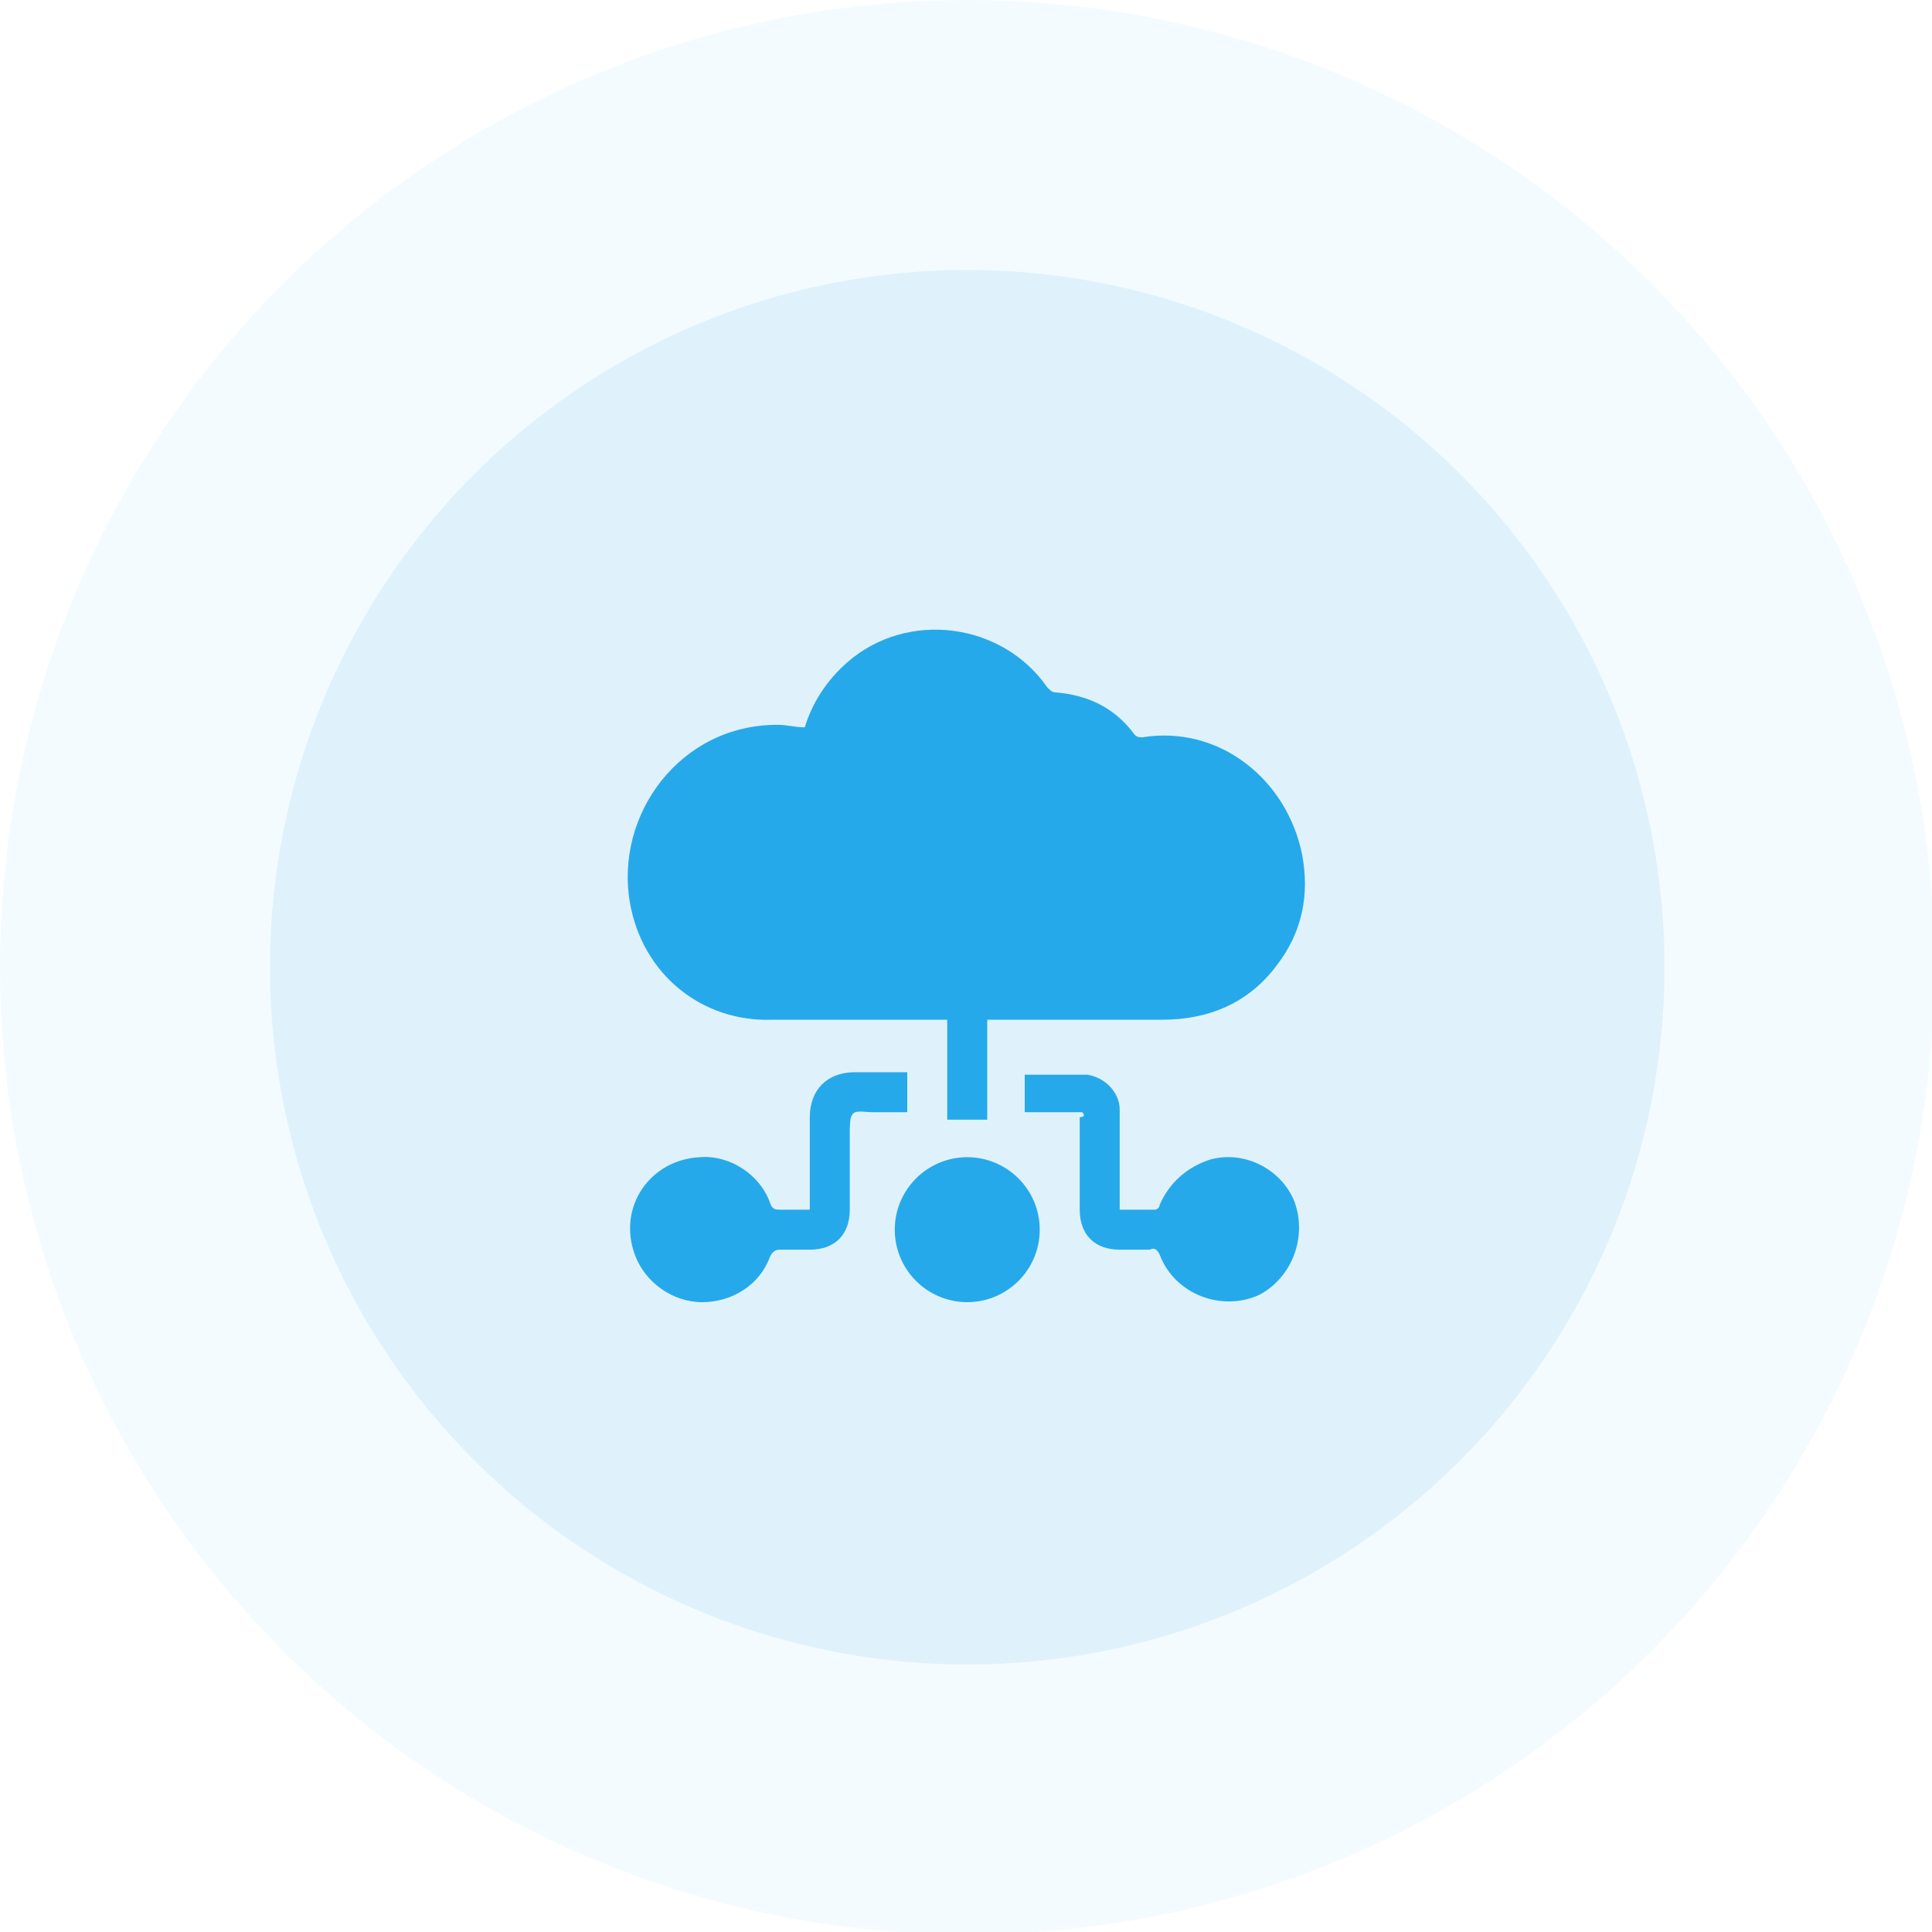
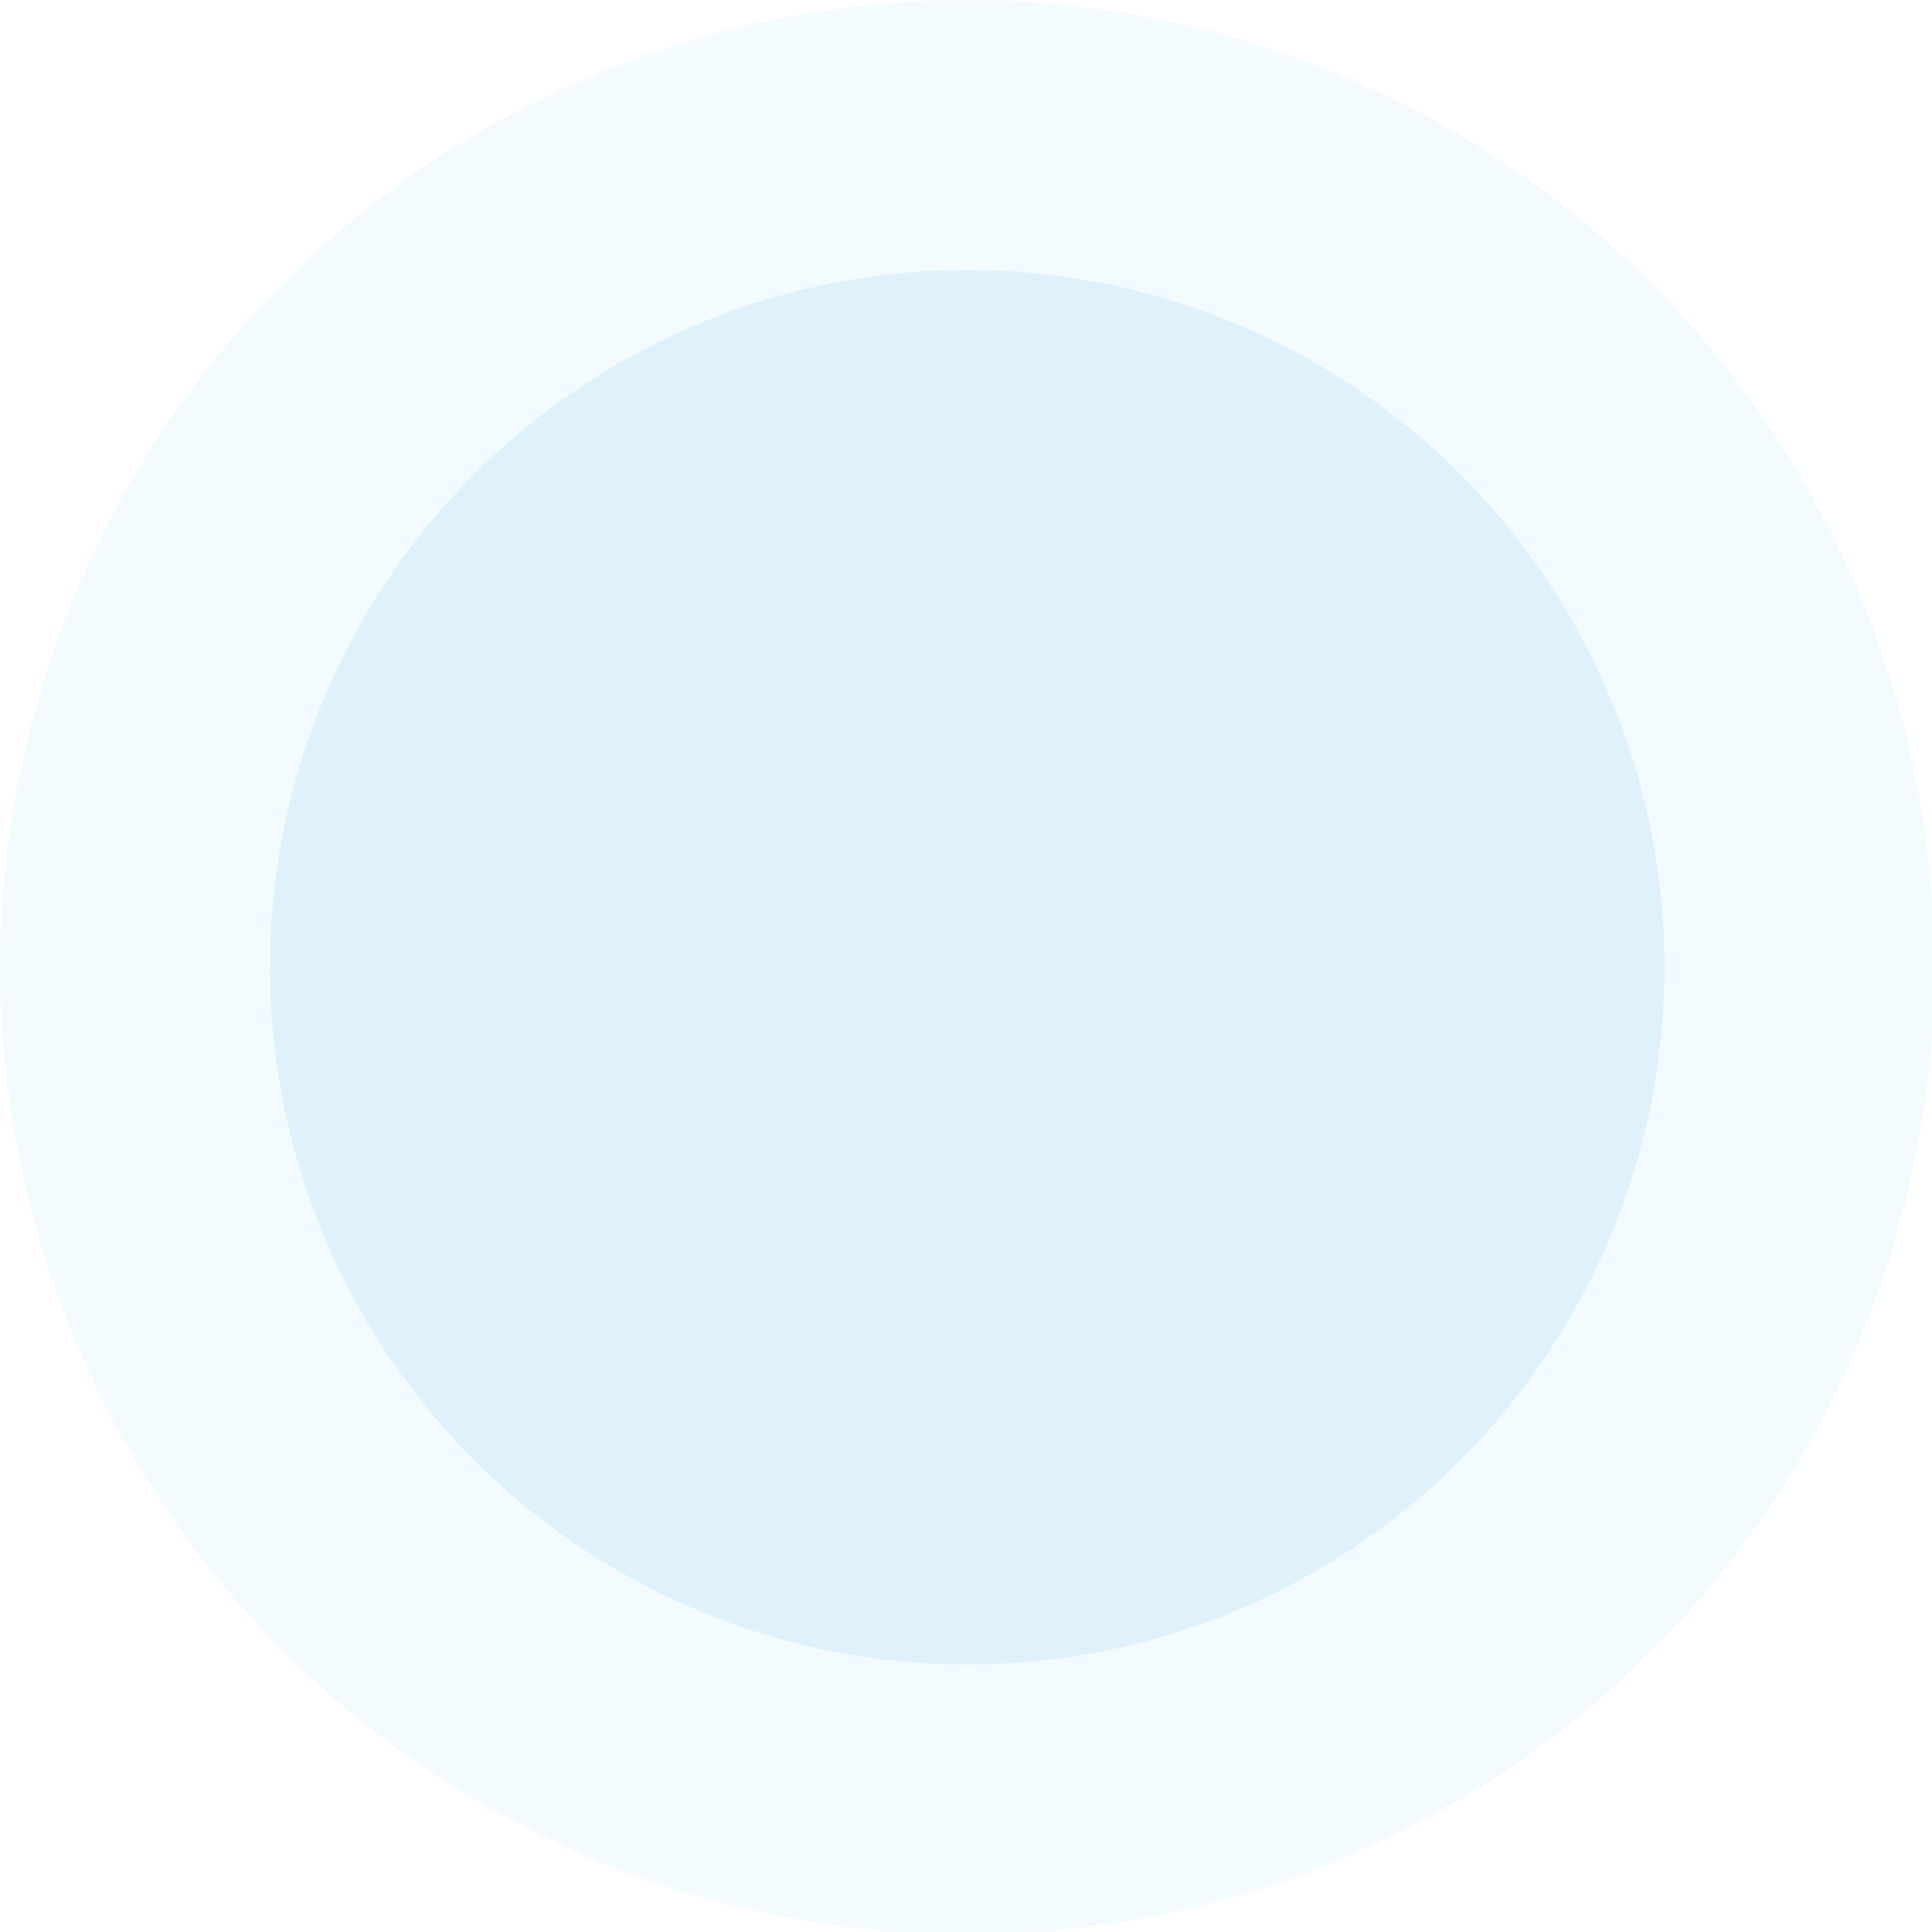
<svg xmlns="http://www.w3.org/2000/svg" version="1.1" id="Layer_1" x="0px" y="0px" viewBox="0 0 77.3 77.3" style="enable-background:new 0 0 77.3 77.3;" xml:space="preserve">
  <style type="text/css">
	.st0{opacity:0.1;fill:#FFA200;}
	.st1{opacity:5.000000e-02;fill:#FFA200;}
	.st2{fill:#FFA200;}
	.st3{opacity:0.1;fill:#26A9EB;}
	.st4{opacity:5.000000e-02;fill:#26A9EB;}
	.st5{fill:#26A9EB;}
	.st6{opacity:0.1;fill:#EA4969;}
	.st7{opacity:5.000000e-02;fill:#EA4969;}
	.st8{fill:#EA4969;}
	.st9{opacity:0.1;fill:#A65CFF;}
	.st10{opacity:5.000000e-02;fill:#A65CFF;}
	.st11{fill:#A65CFF;}
</style>
  <g>
    <circle class="st3" cx="38.7" cy="38.7" r="27.9" />
    <circle class="st4" cx="38.7" cy="38.7" r="38.7" />
    <g>
-       <path class="st5" d="M32.2,29.1c0.3-1,0.9-1.9,1.7-2.6c2.4-2.1,6.2-1.6,8,1c0.1,0.1,0.2,0.2,0.3,0.2c1.3,0.1,2.4,0.6,3.2,1.7    c0.1,0.1,0.2,0.1,0.3,0.1c3.1-0.5,5.8,1.7,6.4,4.7c0.3,1.6,0,3.1-1,4.4c-1.1,1.5-2.7,2.2-4.6,2.2c-2.2,0-4.4,0-6.6,0    c-0.1,0-0.2,0-0.4,0c0,1.4,0,2.7,0,4c-0.5,0-1,0-1.6,0c0-1.3,0-2.6,0-4c-0.1,0-0.3,0-0.4,0c-2.2,0-4.4,0-6.6,0    c-2.8,0.1-5.2-1.8-5.7-4.7c-0.6-3.5,2-7.1,5.9-7.1C31.5,29,31.8,29.1,32.2,29.1z" />
-       <path class="st5" d="M43.3,44.5c-0.8,0-1.5,0-2.3,0c0-0.5,0-1,0-1.5c0.9,0,1.7,0,2.5,0c0.7,0.1,1.3,0.7,1.3,1.4c0,1.2,0,2.4,0,3.6    c0,0.1,0,0.3,0,0.4c0.5,0,0.9,0,1.4,0c0.1,0,0.2-0.1,0.2-0.2c0.4-0.9,1.1-1.5,2-1.8c1.4-0.4,2.9,0.4,3.4,1.7    c0.5,1.4-0.1,3-1.4,3.7c-1.5,0.7-3.4,0-4-1.6c-0.1-0.2-0.2-0.3-0.4-0.2c-0.4,0-0.8,0-1.2,0c-1,0-1.6-0.6-1.6-1.6    c0-1.2,0-2.4,0-3.7C43.4,44.7,43.4,44.6,43.3,44.5z" />
-       <path class="st5" d="M36.3,42.9c0,0.5,0,1,0,1.6c-0.5,0-1,0-1.4,0c-0.3,0-0.7-0.1-0.8,0.1c-0.1,0.1-0.1,0.5-0.1,0.8c0,1,0,2,0,3    c0,1-0.6,1.6-1.6,1.6c-0.4,0-0.8,0-1.2,0c-0.2,0-0.3,0.1-0.4,0.3c-0.4,1.1-1.5,1.8-2.7,1.8c-1.2,0-2.3-0.8-2.7-1.9    c-0.7-1.9,0.6-3.8,2.6-3.9c1.2-0.1,2.4,0.7,2.8,1.8c0.1,0.3,0.2,0.3,0.5,0.3c0.4,0,0.7,0,1.1,0c0-0.1,0-0.3,0-0.4    c0-1.1,0-2.2,0-3.3c0-1.1,0.7-1.8,1.8-1.8C34.9,42.9,35.6,42.9,36.3,42.9z" />
-       <path class="st5" d="M41.6,49.2c0,1.6-1.3,2.9-2.9,2.9c-1.6,0-2.9-1.3-2.9-2.9c0-1.6,1.3-2.9,2.9-2.9    C40.3,46.3,41.6,47.6,41.6,49.2z" />
-     </g>
+       </g>
  </g>
</svg>